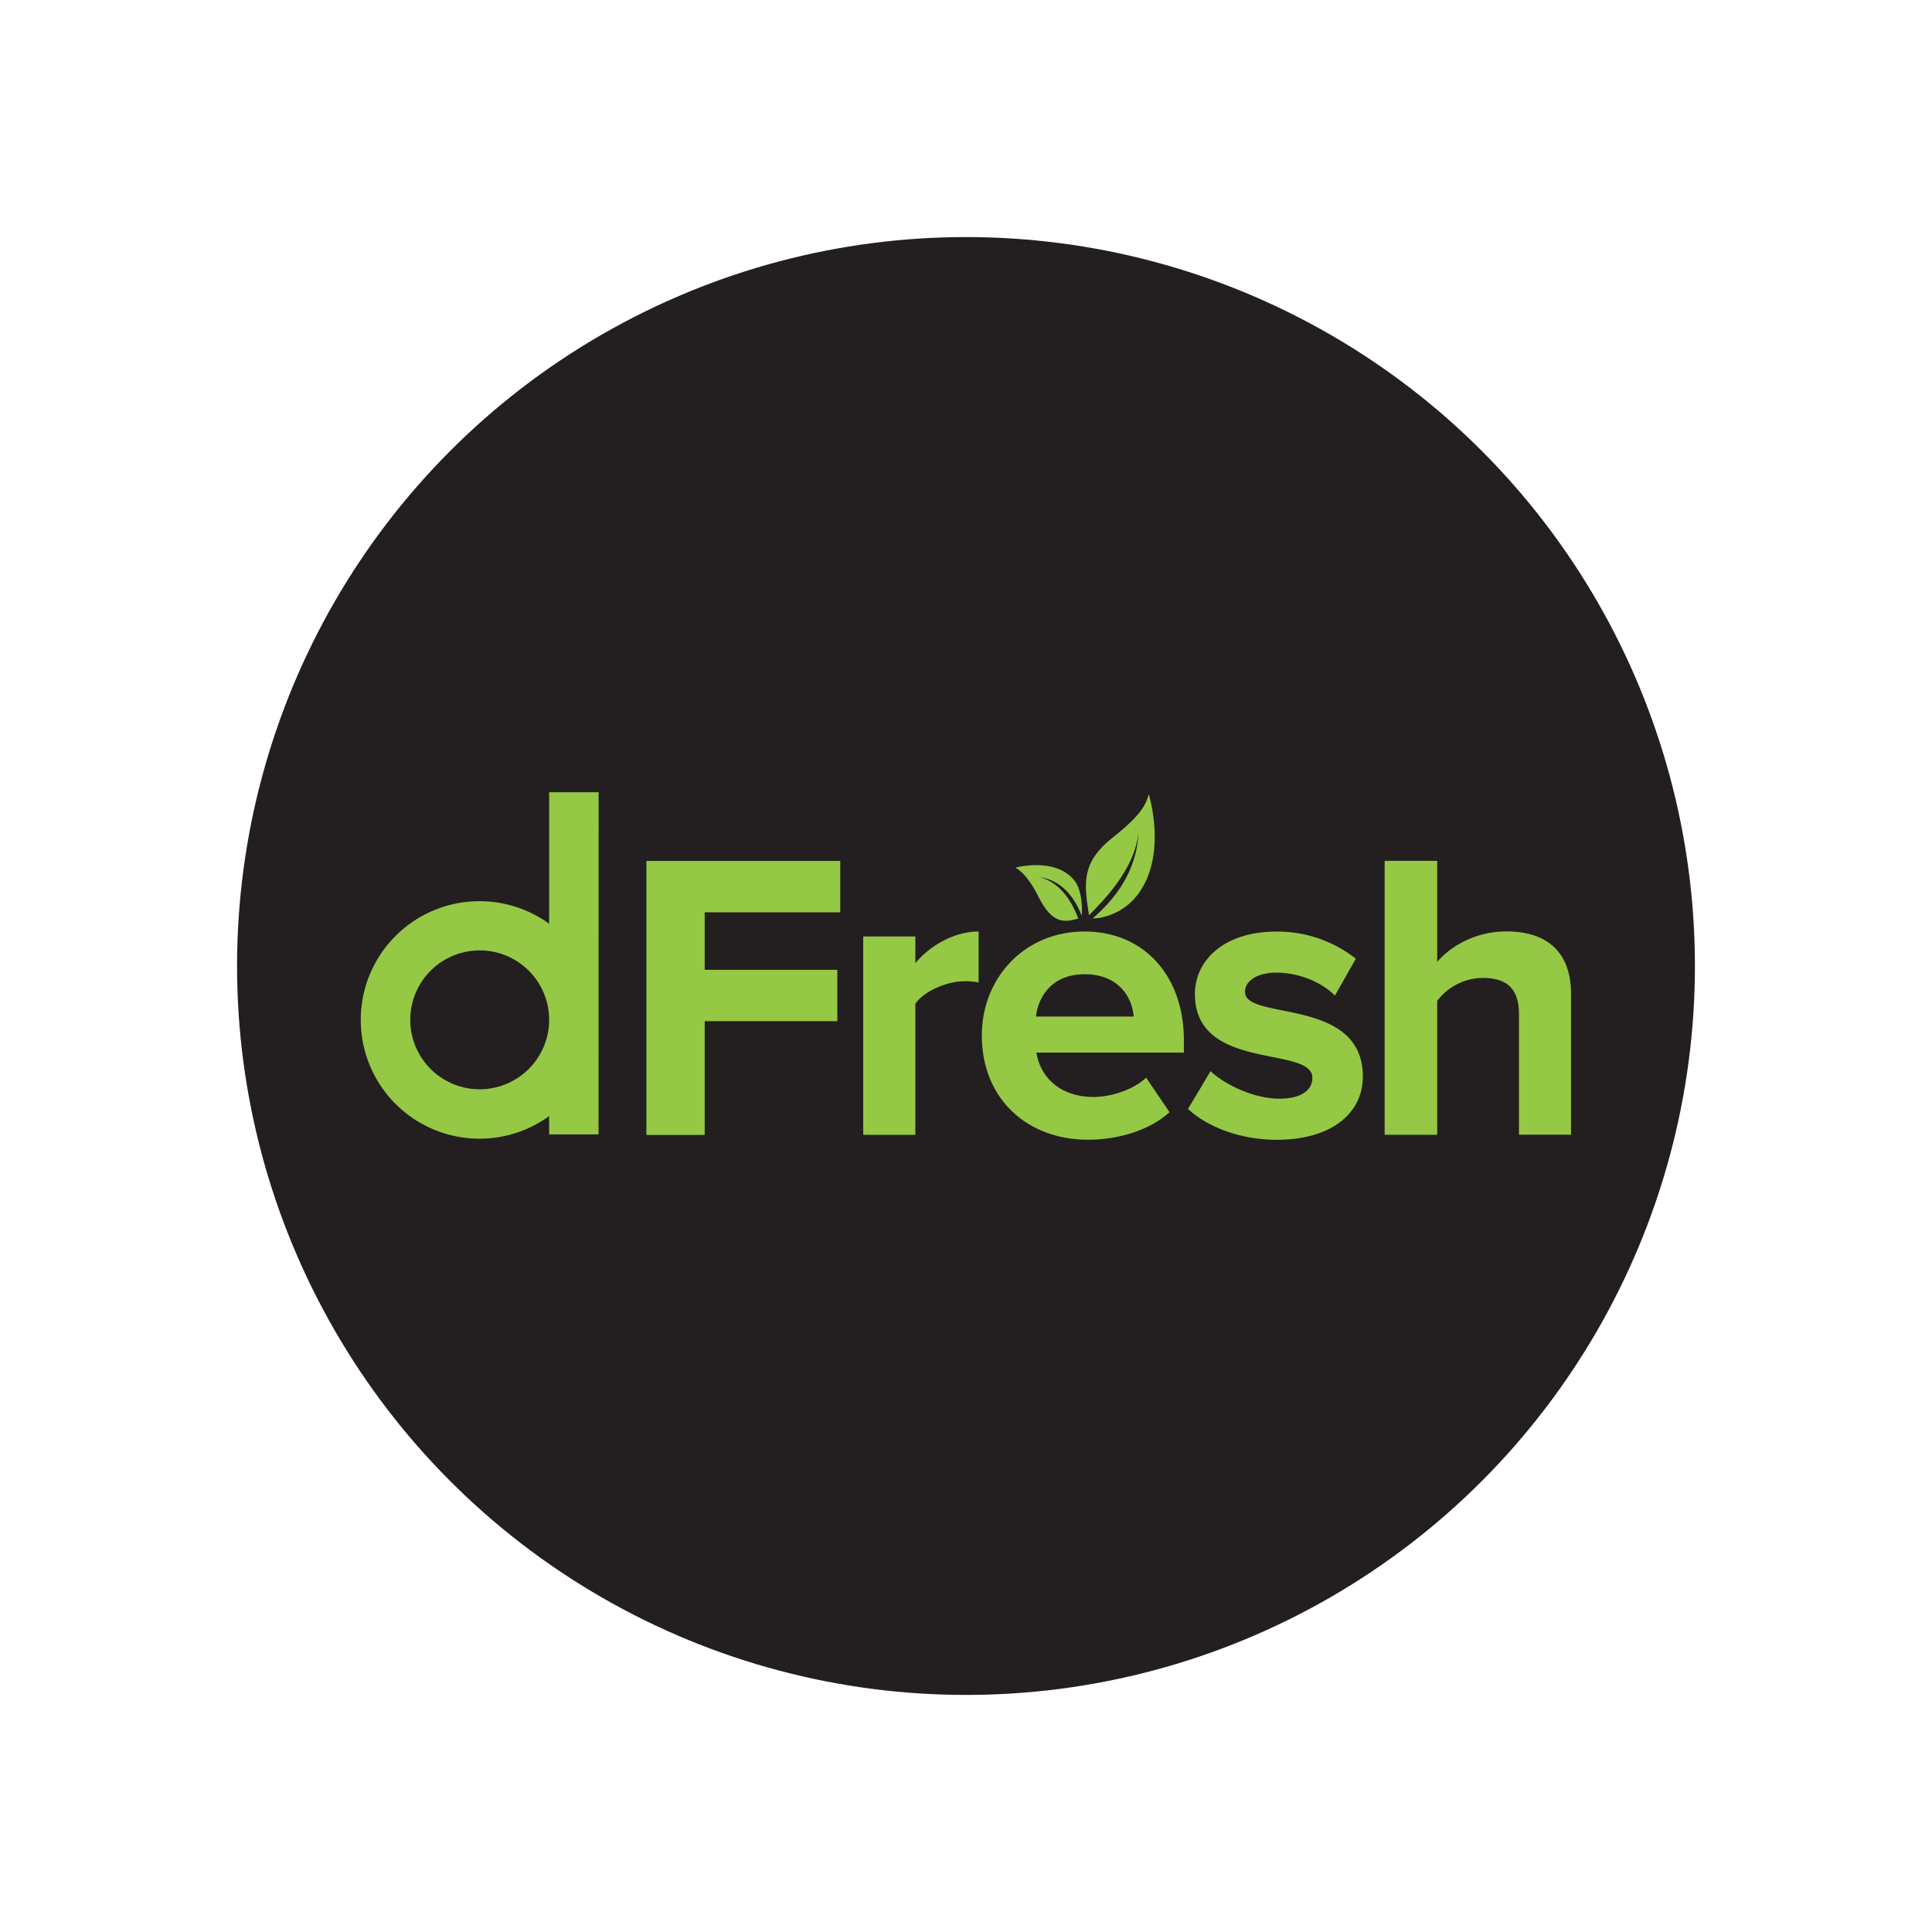
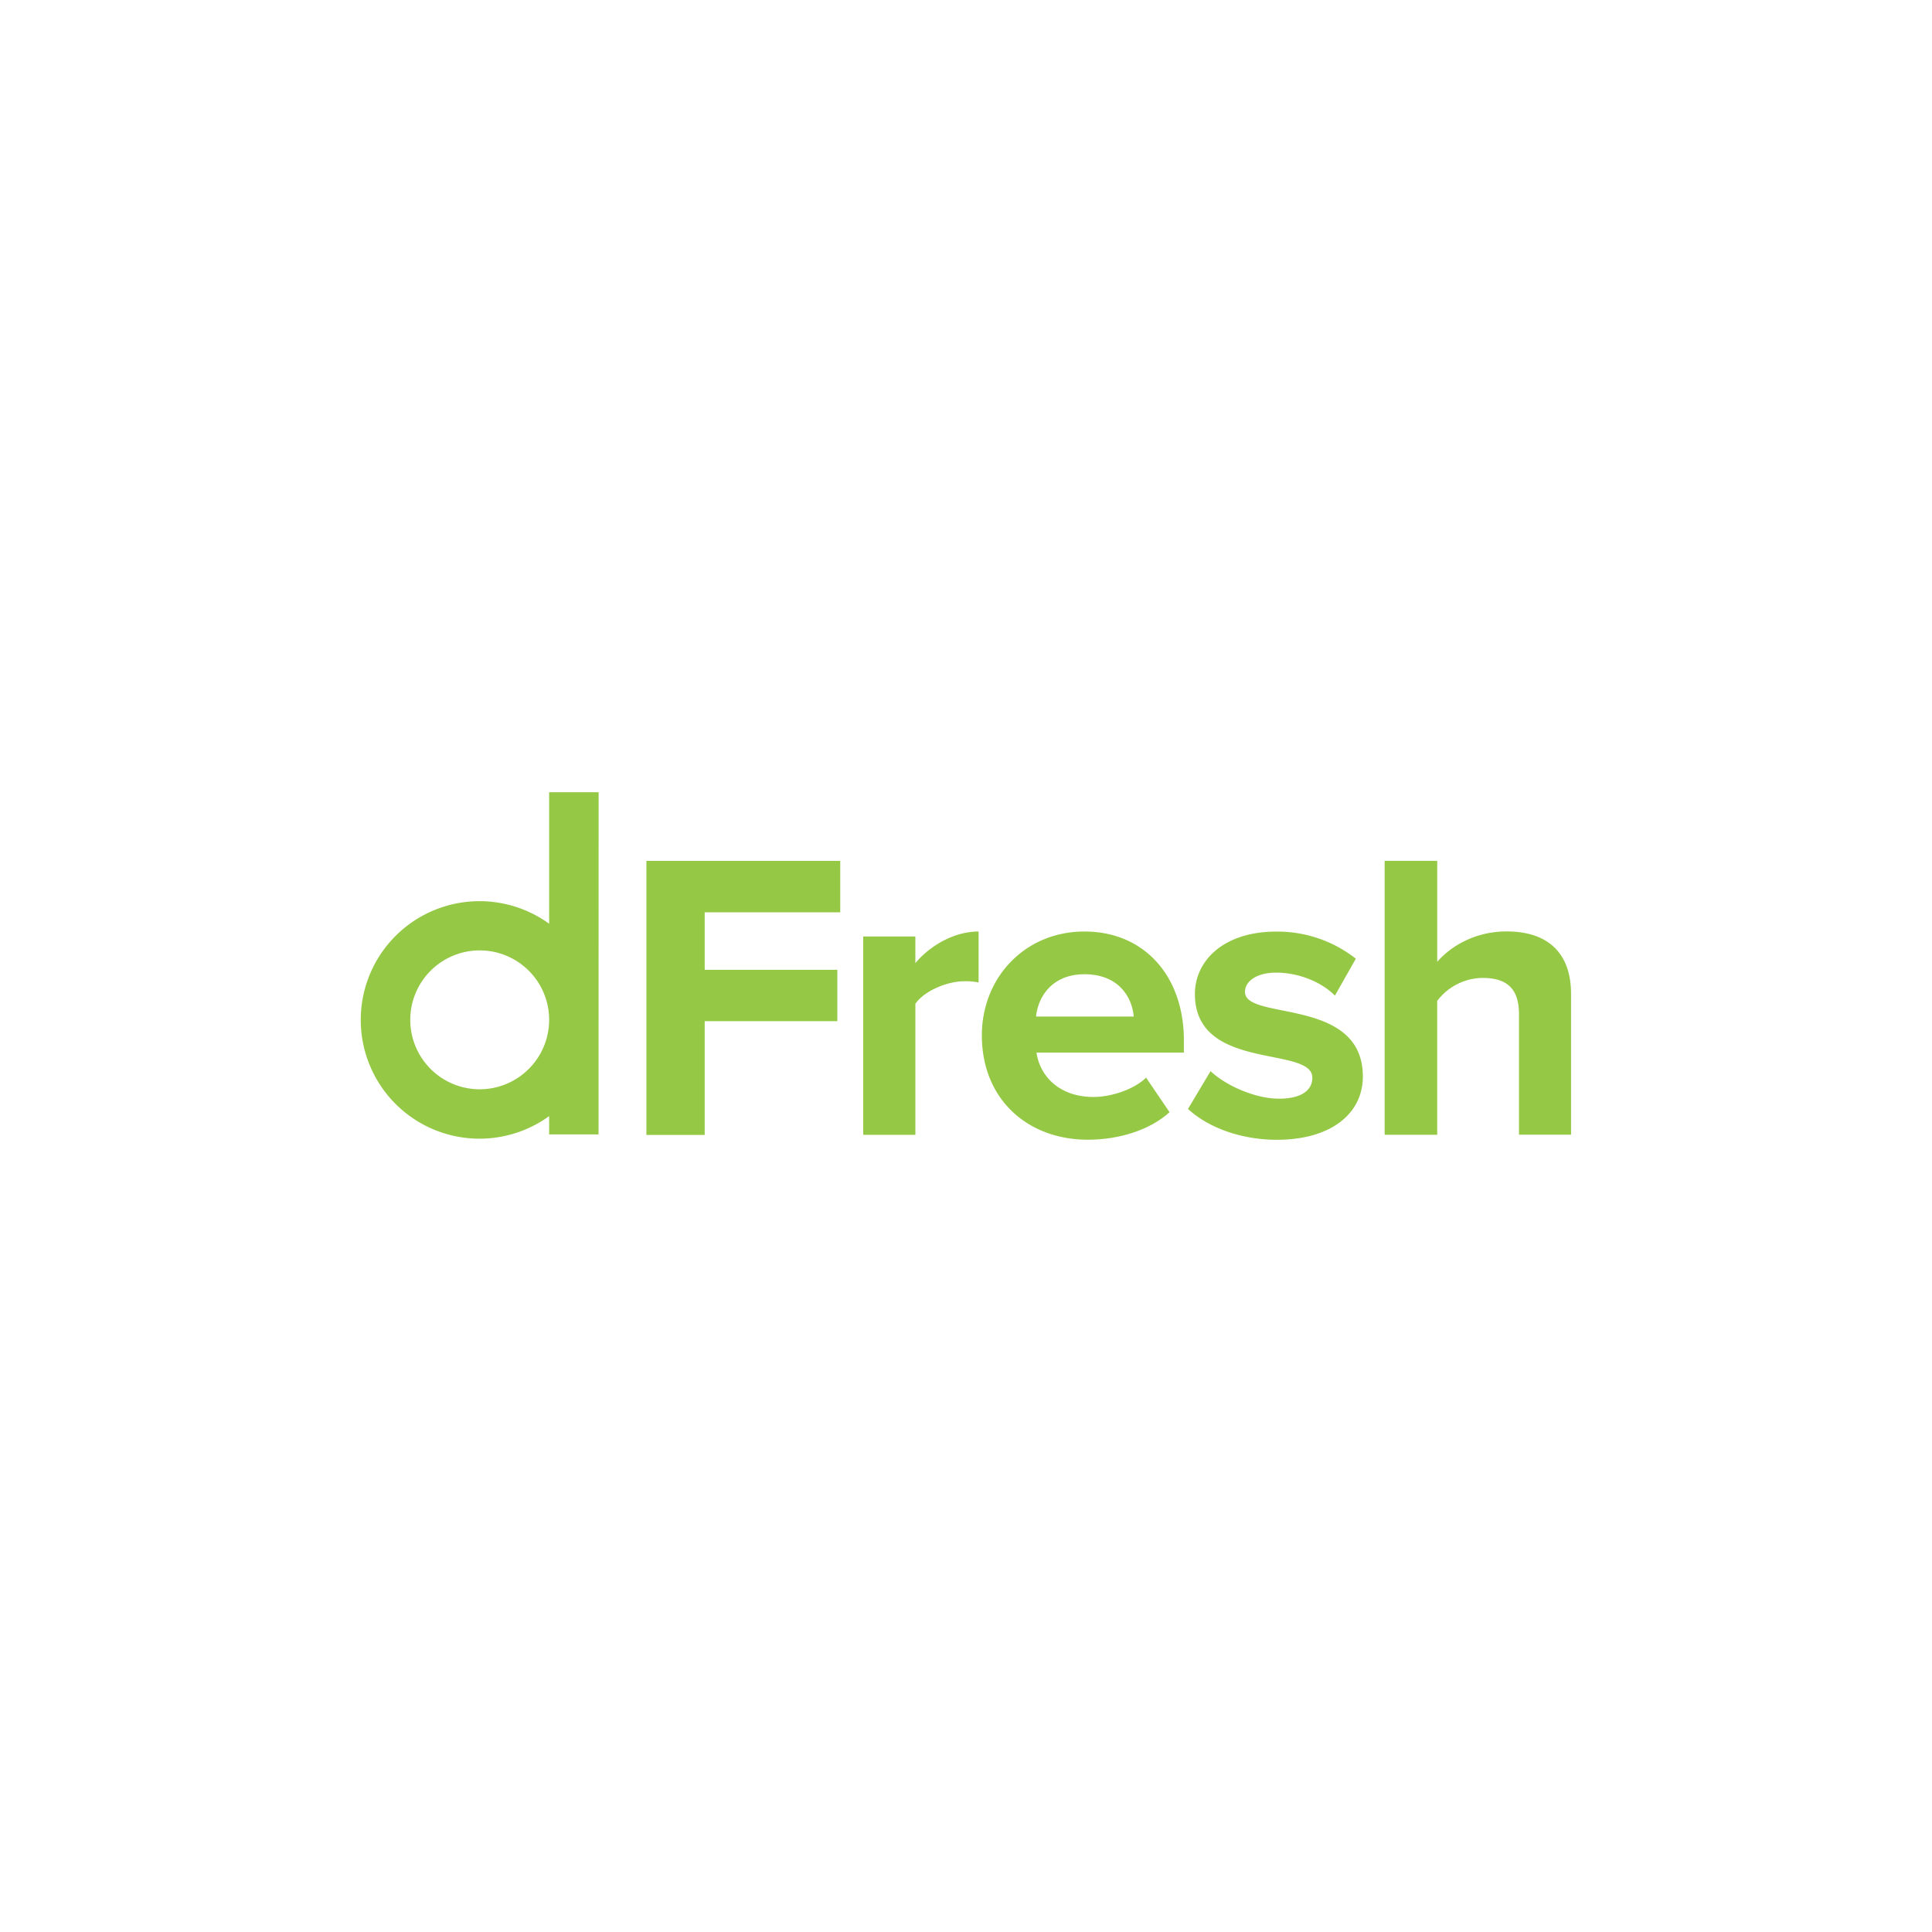
<svg xmlns="http://www.w3.org/2000/svg" id="Layer_1" data-name="Layer 1" viewBox="0 0 1000 1000">
  <title>Daraz-Group-of-Logos</title>
-   <circle cx="500" cy="500" r="377.294" fill="#231f20" />
  <path d="M284.239,410.046v68.079a61.466,61.466,0,1,0,0,99.576v9.466h25.568l.044-177.121ZM248.275,563.811a35.942,35.942,0,1,1,35.964-35.92A35.984,35.984,0,0,1,248.275,563.811Zm86.3,23.577V445.612H434.907V472.2H364.748v29.771H433.4v26.585H364.748v58.879H334.579Zm112.227,0V484.716H473.79v13.8c7.432-8.936,20-16.367,32.735-16.367v26.365a33.4,33.4,0,0,0-7.432-.62c-8.935,0-20.835,5.087-25.3,11.679v67.813Zm61.4-51.446c0-29.771,22.118-53.791,53.128-53.791,30.832,0,51.446,22.958,51.446,56.312v6.37H536.473c1.9,12.519,12.12,22.959,29.55,22.959,8.714,0,20.613-3.628,27.2-10l12.12,17.871C595.13,585,578.984,589.91,563.059,589.91,531.828,589.91,508.206,568.9,508.206,535.942Zm53.128-31.673c-16.81,0-24.021,11.678-25.082,21.9h50.562C586.017,516.389,579.205,504.269,561.334,504.269ZM614.9,573.985l11.679-19.552c7.653,7.21,22.737,14.244,35.477,14.244,11.679,0,17.208-4.468,17.208-10.838,0-16.81-60.78-2.964-60.78-43.352,0-17.207,14.863-32.292,42.068-32.292a65.587,65.587,0,0,1,41.228,14.023l-10.837,19.11c-6.149-6.37-17.872-11.9-30.391-11.9-9.776,0-16.146,4.247-16.146,10,0,15.084,61,2.344,61,43.793,0,18.933-16.147,32.735-44.635,32.735-17.827-.044-35.035-5.972-45.873-15.969Zm171.327,13.4v-62.5c0-14.244-7.432-18.712-18.933-18.712a29.815,29.815,0,0,0-23.4,11.9v69.274H716.69V445.567H743.9v52.288c6.591-7.653,19.11-15.748,35.919-15.748,22.517,0,33.354,12.341,33.354,32.292v72.9h-26.94Z" fill="#95c845" />
-   <path d="M576.108,433.358c-16.765,13.271-14.952,24.153-12.43,40.388,6.547-6.724,23.755-23.489,25.568-42.776-.884,20.569-12.563,34.725-23.577,44.324.707.354,13.978-.354,22.958-11.9,15.837-20.349,6.149-51.933,5.928-52.332-1.371,5.53-4.247,11.1-18.447,22.3Zm-38.662,30.656c6.591,13.182,12.43,14.023,20.7,11.369-2.123-5.486-7.83-18.535-20.216-21.366,11.5,1.459,18.137,10.218,21.942,19.906.265-.531.8-12.519-3.76-18.181-9.953-12.342-30.479-6.636-30.523-6.68-.133.089,5.4,2.035,11.855,14.952Z" fill="#95c845" />
</svg>